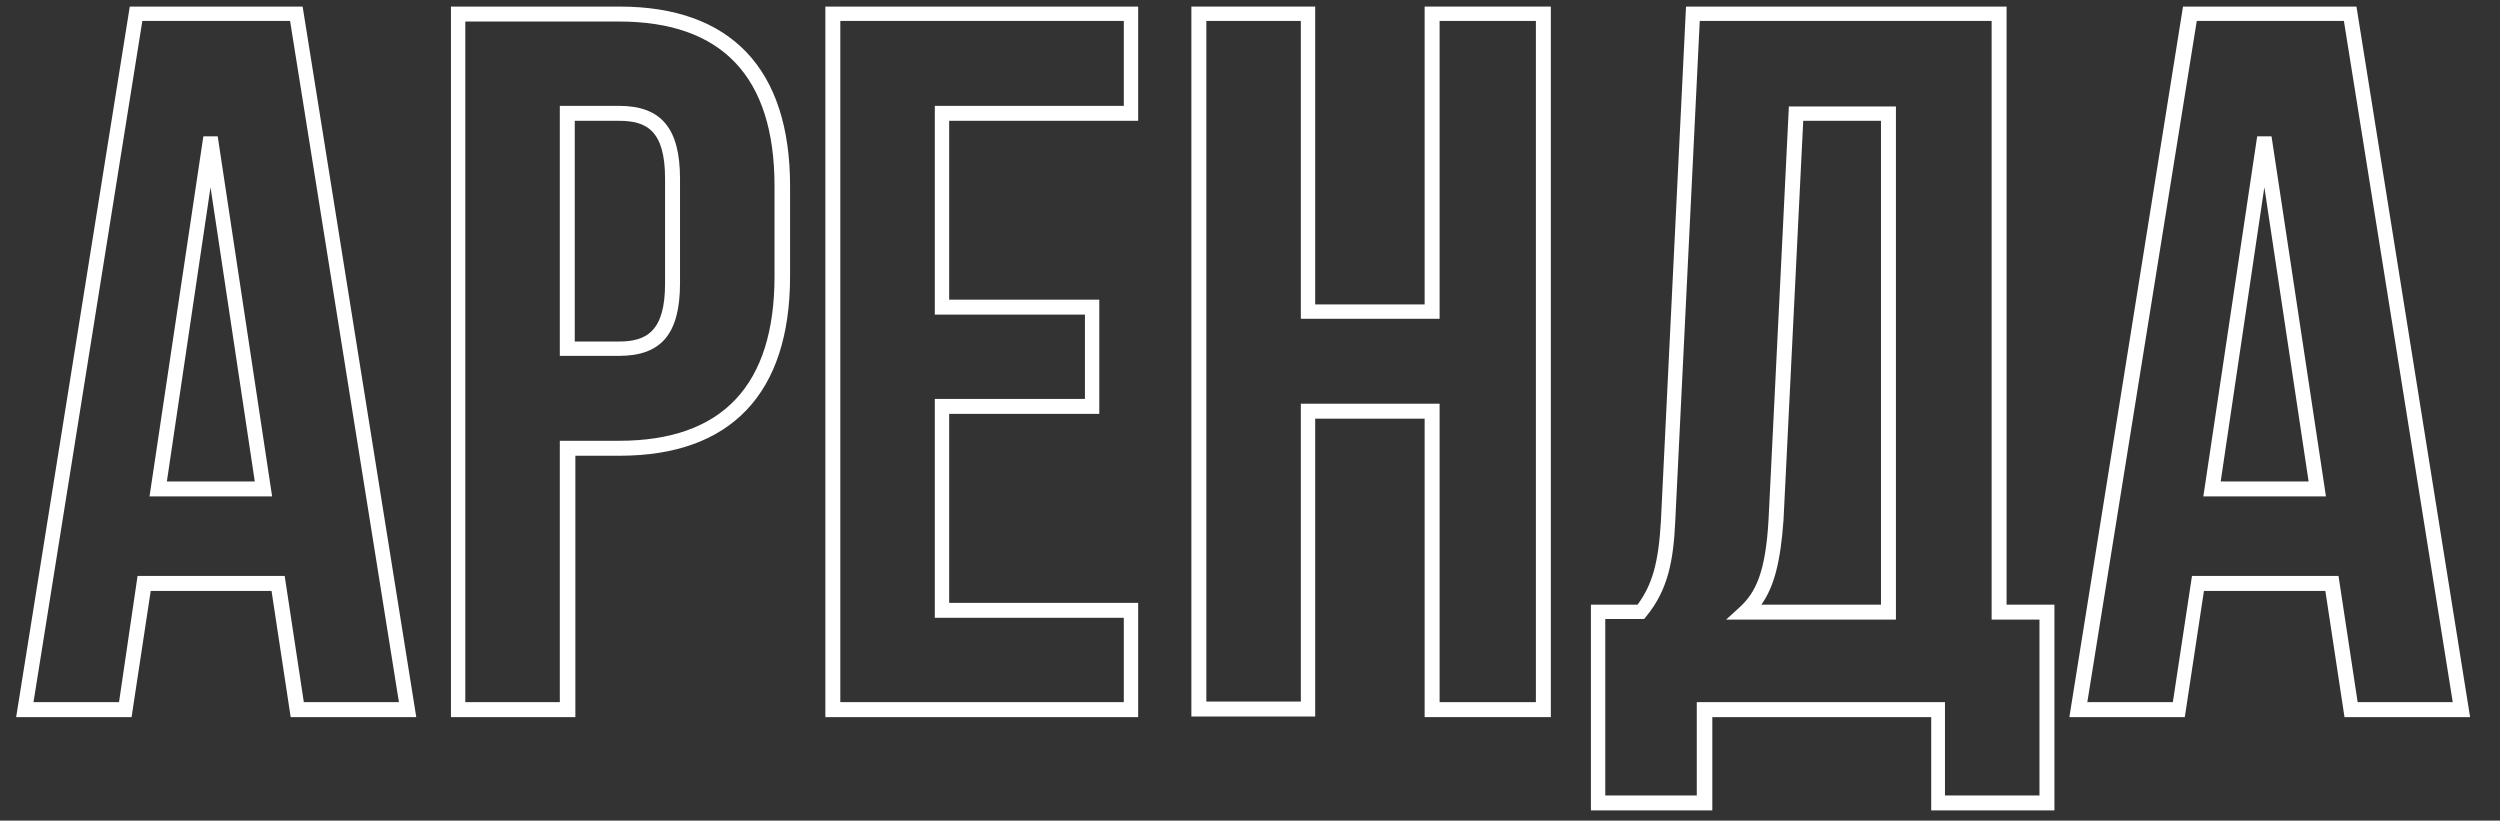
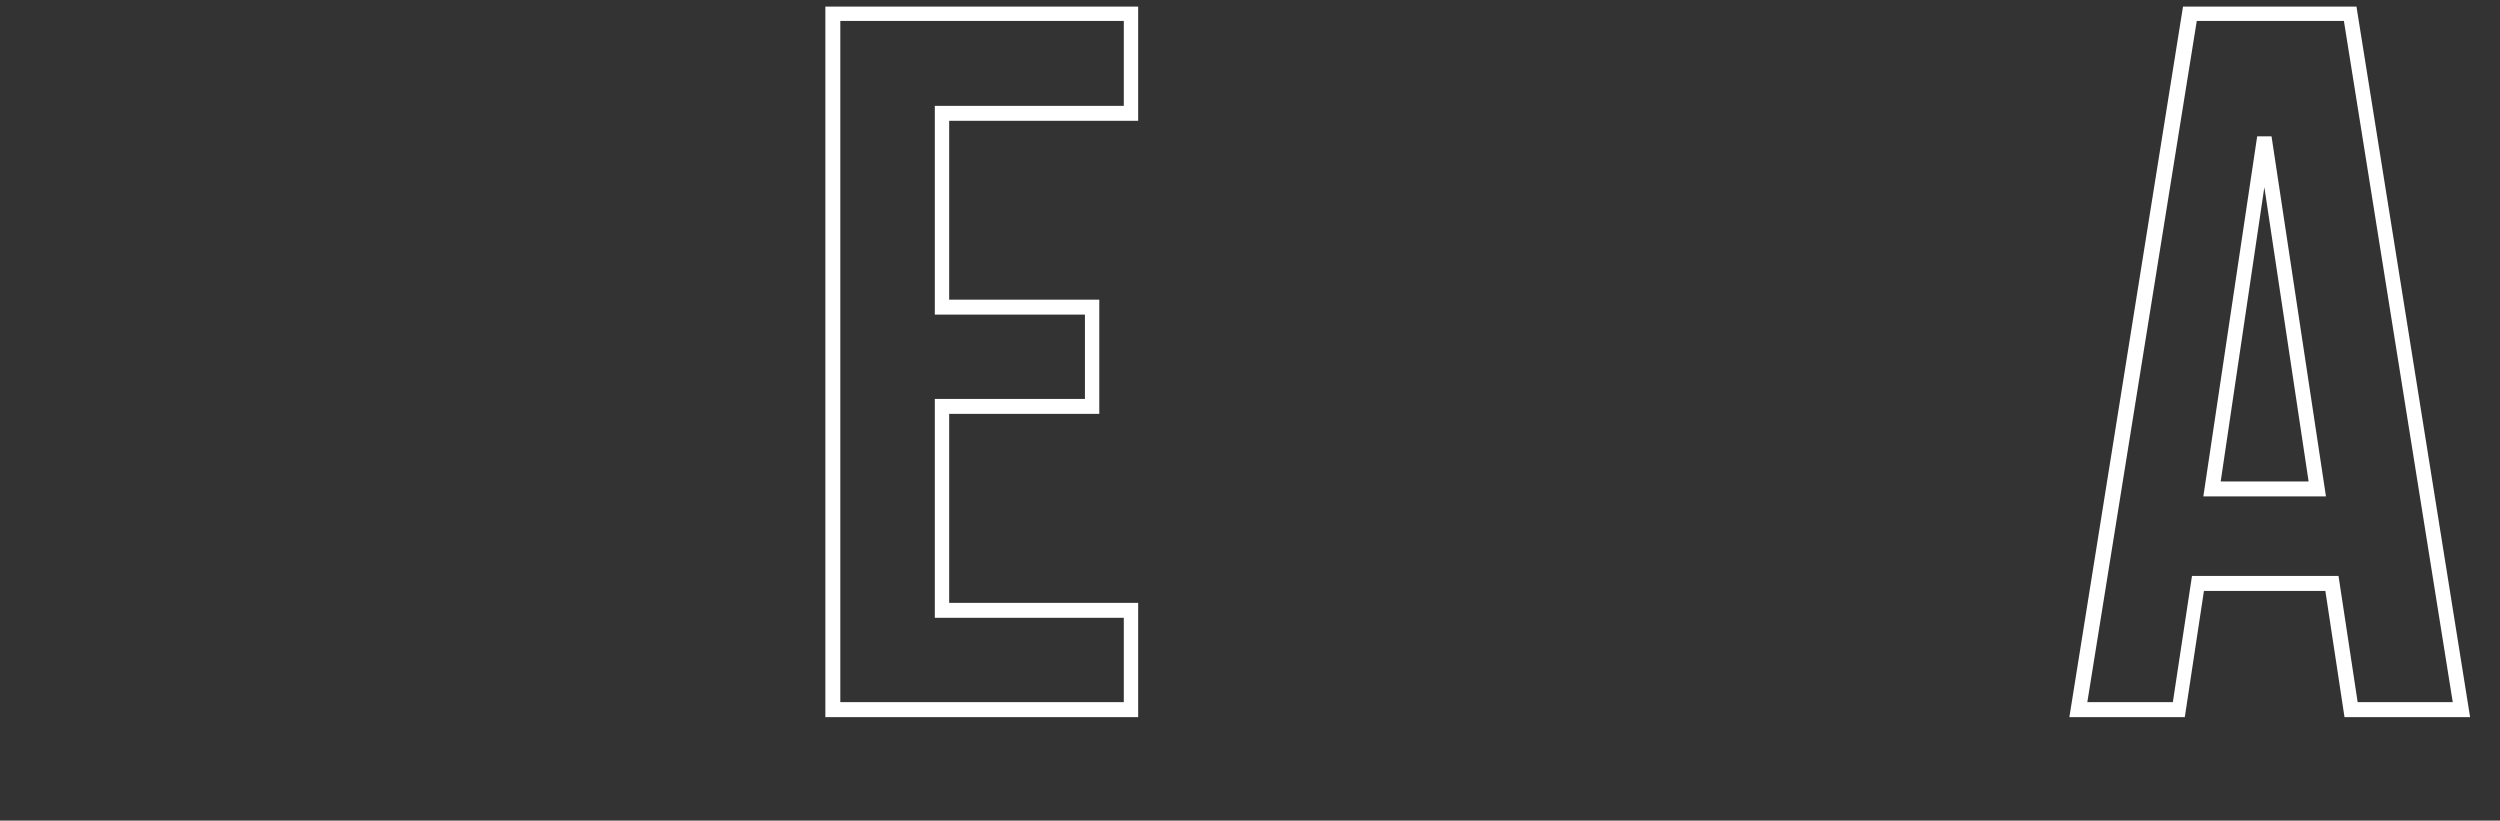
<svg xmlns="http://www.w3.org/2000/svg" id="Слой_1" x="0px" y="0px" viewBox="0 0 418 137.2" style="enable-background:new 0 0 418 137.2;" xml:space="preserve">
  <rect x="0" y="0" width="418" height="137.2" fill="#333333" stroke="none" />
  <style type="text/css"> .st0{fill:#FFFFFF;} </style>
-   <path class="st0" d="M69.6,119.9h-21l-3.2-21.1H25.2L22,119.9H2.7l19-118.8h28.9L69.6,119.9z M50.8,117.4h15.9L48.5,3.5H23.8 L5.6,117.4h14.3L23,96.3h24.6L50.8,117.4z M45.5,83H25l9-60.2h2.4L45.5,83z M27.9,80.5h14.7l-7.4-49.2L27.9,80.5z" />
-   <path class="st0" d="M96.1,119.9H75.4V1.1h28.2c18.6,0,28.5,10.4,28.5,30v15.1c0,19.6-9.9,30-28.5,30h-7.4V119.9z M77.8,117.4h15.8 V73.7h9.9c17.3,0,26-9.3,26-27.5V31.1c0-18.3-8.8-27.5-26-27.5H77.8V117.4z M103.5,59.5h-9.9V17.7h9.9c7.1,0,10.2,3.8,10.2,12.2 v17.4C113.7,55.8,110.6,59.5,103.5,59.5z M96.1,57.1h7.4c4.6,0,7.7-1.7,7.7-9.7V29.9c0-8.1-3.1-9.7-7.7-9.7h-7.4V57.1z" />
  <path class="st0" d="M190.3,119.9H138V1.1h52.3v19.1h-31.6v29.9h25.1v19.1h-25.1v31.6h31.6V119.9z M140.5,117.4h47.4v-14.1h-31.6 V66.7h25.1V52.6h-25.1V17.7h31.6V3.5h-47.4V117.4z" />
-   <path class="st0" d="M259.3,119.9h-21.1V70h-18.3v49.8h-20.7V1.1h20.7v49.8h18.3V1.1h21.1V119.9z M240.7,117.4h16.1V3.5h-16.1v49.8 h-23.2V3.5h-15.8v113.8h15.8V67.5h23.2V117.4z" />
-   <path class="st0" d="M343.5,135.5h-20.6v-15.6h-36.6v15.6h-20.3v-34.4h7.8c2.5-3.4,3.5-7.1,3.9-13.9l4.2-86.1h53.6v100h8V135.5z M325.4,133H341v-29.4h-8V3.5h-48.8l-4.1,83.7c-0.3,6.5-1.2,11.4-4.8,15.8l-0.4,0.5h-6.5V133h15.3v-15.6h41.5V133z M316.9,103.6 h-28.3l2.3-2.1c2.6-2.4,4.3-5.7,4.8-14.6l3.4-69.1h17.9V103.6z M294.5,101.1h20V20.2h-13l-3.3,66.8C297.7,93.8,296.7,98,294.5,101.1 z" />
  <path class="st0" d="M413,119.9h-21l-3.2-21.1h-20.3l-3.2,21.1h-19.3l19-118.8H394L413,119.9z M394.2,117.4h15.9L391.9,3.5h-24.6 L349,117.4h14.3l3.2-21.1H391L394.2,117.4z M388.9,83h-20.5l9-60.2h2.4L388.9,83z M371.3,80.5H386l-7.4-49.2L371.3,80.5z" />
</svg>